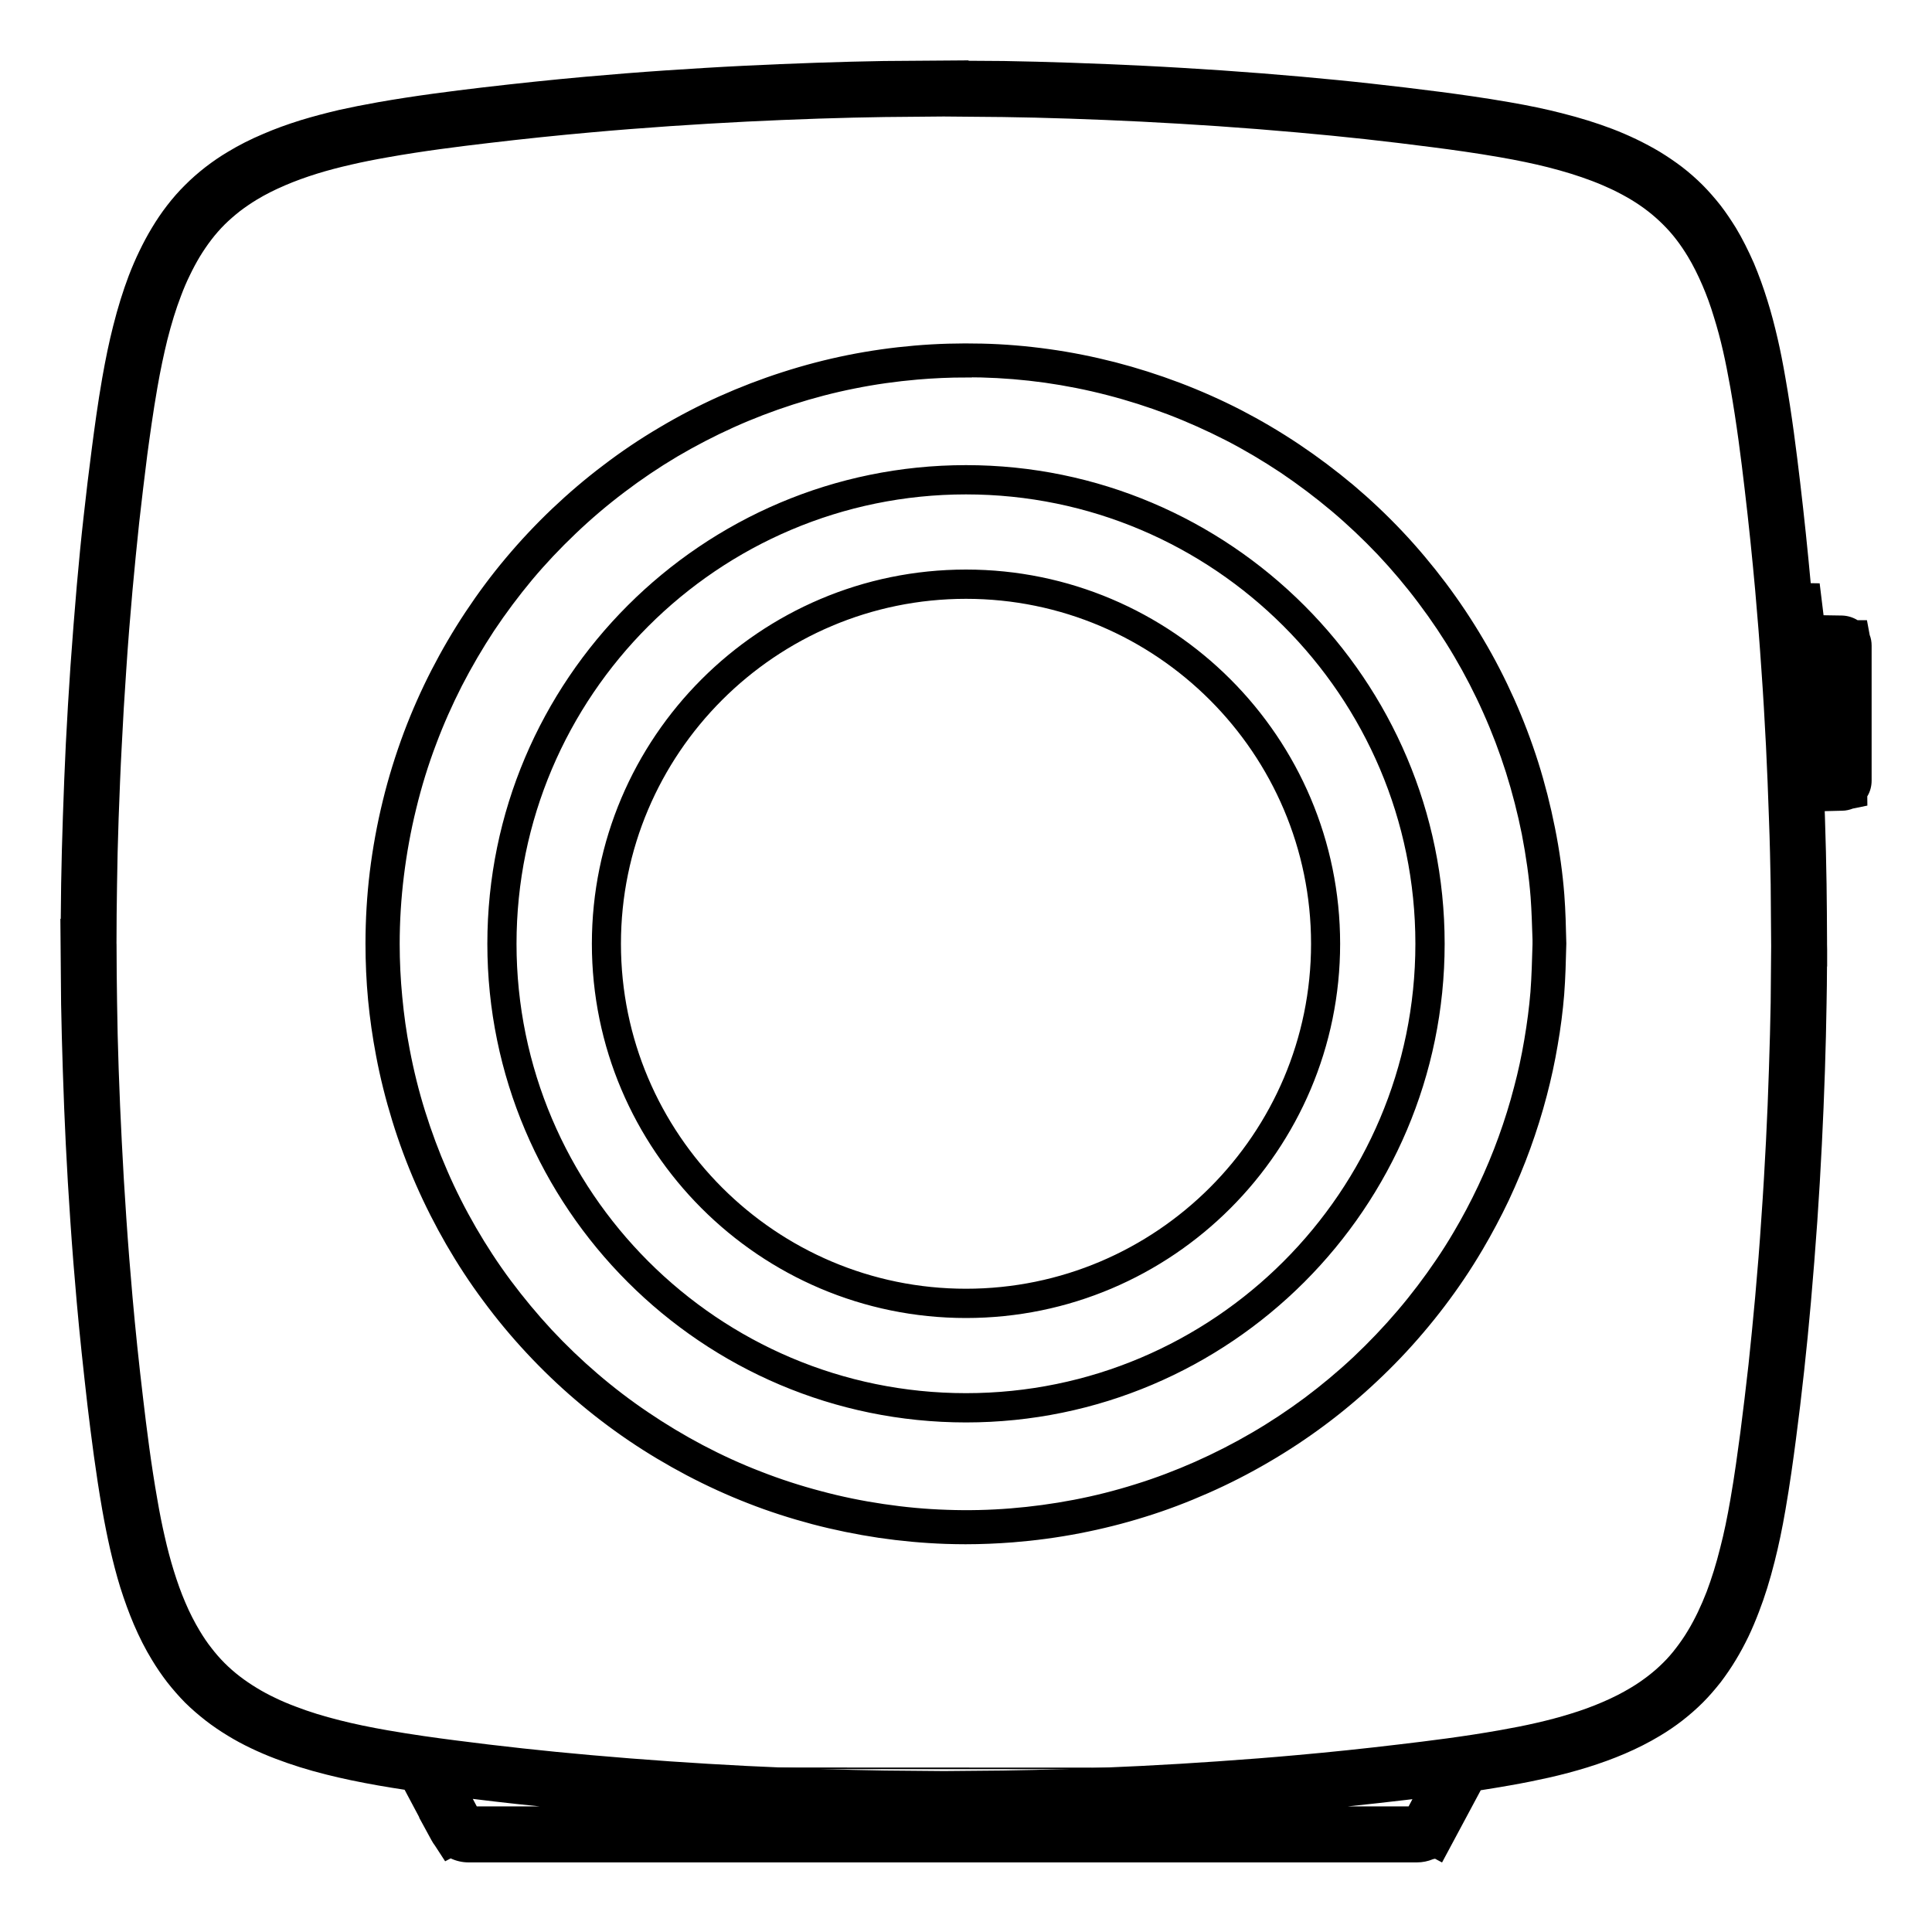
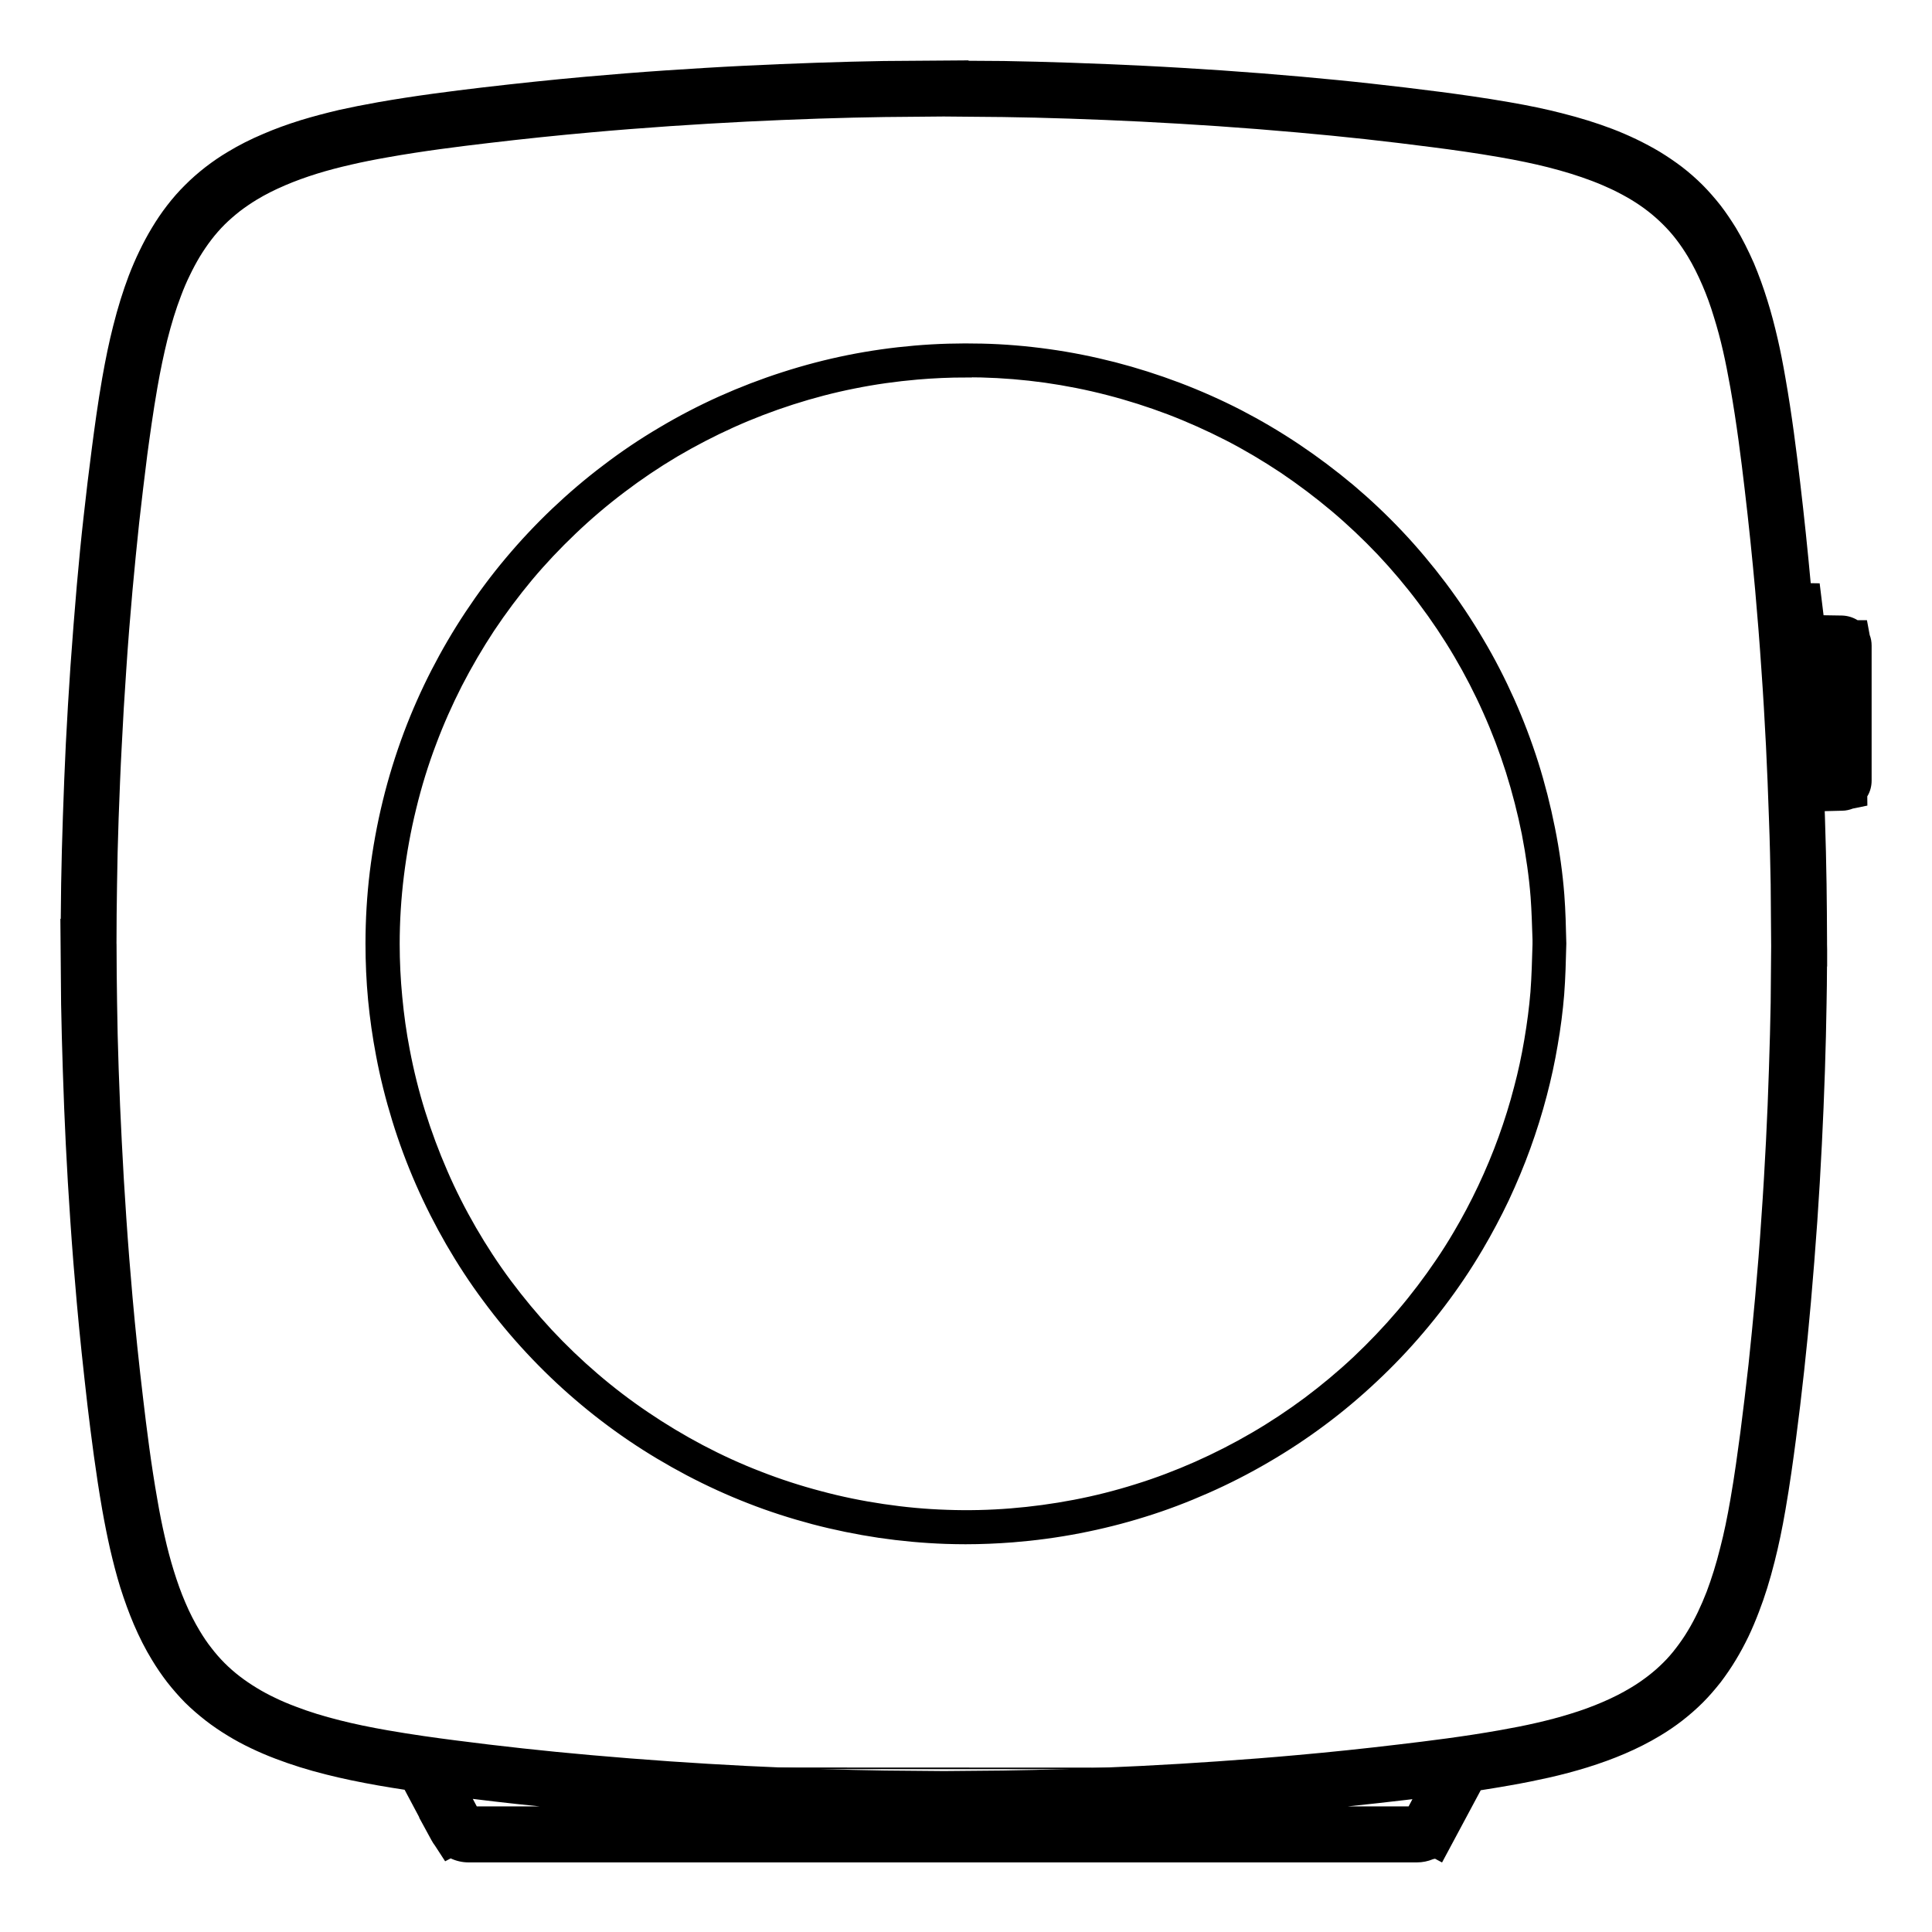
<svg xmlns="http://www.w3.org/2000/svg" width="40" height="40" viewBox="0 0 40 40" fill="none">
-   <path d="M19.992 31.671C19.858 31.671 19.723 31.669 19.589 31.665C19.138 31.649 18.682 31.607 18.233 31.541C17.784 31.474 17.333 31.381 16.895 31.266C16.455 31.15 16.019 31.008 15.6 30.844C15.183 30.682 14.765 30.492 14.361 30.279C13.96 30.068 13.565 29.831 13.19 29.577C12.812 29.32 12.448 29.043 12.107 28.751C11.766 28.457 11.435 28.141 11.125 27.807C10.815 27.474 10.521 27.12 10.251 26.757C9.98 26.391 9.729 26.008 9.503 25.619C9.278 25.231 9.071 24.822 8.889 24.404C8.706 23.987 8.547 23.557 8.413 23.123C8.278 22.69 8.168 22.246 8.083 21.802C8.012 21.433 7.959 21.054 7.923 20.677C7.887 20.298 7.87 19.915 7.87 19.541C7.87 19.059 7.899 18.569 7.959 18.089C8.018 17.607 8.105 17.124 8.221 16.652C8.337 16.177 8.482 15.709 8.651 15.261C8.81 14.84 8.995 14.421 9.202 14.017C9.41 13.613 9.641 13.216 9.892 12.837C10.145 12.457 10.419 12.09 10.707 11.746C10.996 11.401 11.31 11.068 11.641 10.753C11.97 10.439 12.322 10.142 12.682 9.868C13.045 9.593 13.425 9.338 13.812 9.108C14.198 8.879 14.604 8.668 15.021 8.48C15.435 8.294 15.865 8.128 16.296 7.99C16.729 7.85 17.172 7.734 17.613 7.645C18.055 7.556 18.508 7.492 18.962 7.454C19.412 7.415 19.871 7.401 20.327 7.414C20.78 7.426 21.238 7.463 21.685 7.526C22.131 7.588 22.581 7.677 23.021 7.792C23.46 7.905 23.898 8.044 24.323 8.205C24.748 8.367 25.167 8.553 25.566 8.76C25.963 8.964 26.358 9.198 26.738 9.452C27.117 9.705 27.484 9.983 27.83 10.274C28.178 10.568 28.511 10.883 28.82 11.21C29.13 11.537 29.425 11.888 29.698 12.251C29.972 12.615 30.226 12.998 30.456 13.388C30.686 13.777 30.896 14.184 31.081 14.598C31.264 15.007 31.427 15.435 31.564 15.872C31.698 16.297 31.812 16.742 31.902 17.195C31.996 17.661 32.059 18.115 32.091 18.544C32.117 18.875 32.125 19.212 32.133 19.539V19.541C32.125 19.879 32.115 20.227 32.089 20.57C32.063 20.899 32.02 21.234 31.957 21.596C31.897 21.939 31.824 22.278 31.74 22.603C31.646 22.964 31.533 23.327 31.404 23.682C31.276 24.031 31.13 24.384 30.969 24.725C30.808 25.067 30.63 25.402 30.44 25.723C30.322 25.923 30.195 26.123 30.065 26.316C29.814 26.688 29.537 27.053 29.242 27.401C28.948 27.746 28.63 28.079 28.299 28.39C27.967 28.702 27.616 28.996 27.256 29.265C26.897 29.533 26.514 29.786 26.12 30.016C25.728 30.244 25.318 30.453 24.904 30.637C24.489 30.82 24.061 30.982 23.628 31.117C23.199 31.251 22.754 31.363 22.307 31.449C21.86 31.536 21.405 31.597 20.953 31.633C20.634 31.658 20.312 31.671 19.993 31.671H19.992ZM20.005 7.514C19.658 7.514 19.311 7.528 18.968 7.558C18.519 7.596 18.069 7.66 17.631 7.748C17.193 7.835 16.753 7.95 16.324 8.088C15.896 8.225 15.471 8.389 15.059 8.573C14.646 8.76 14.243 8.968 13.861 9.196C13.477 9.423 13.101 9.677 12.742 9.95C12.384 10.221 12.036 10.516 11.709 10.827C11.382 11.138 11.07 11.469 10.783 11.811C10.497 12.151 10.226 12.516 9.976 12.893C9.728 13.268 9.497 13.662 9.293 14.063C9.087 14.463 8.903 14.88 8.745 15.297C8.577 15.741 8.434 16.205 8.319 16.676C8.205 17.143 8.117 17.621 8.06 18.1C8.002 18.576 7.972 19.061 7.972 19.54C7.972 19.911 7.99 20.29 8.026 20.666C8.062 21.041 8.115 21.417 8.184 21.782C8.268 22.222 8.378 22.662 8.511 23.091C8.644 23.521 8.803 23.948 8.983 24.361C9.164 24.776 9.37 25.181 9.592 25.566C9.815 25.951 10.065 26.331 10.334 26.695C10.601 27.055 10.892 27.404 11.199 27.736C11.507 28.065 11.834 28.38 12.174 28.672C12.51 28.96 12.872 29.237 13.247 29.491C13.619 29.743 14.01 29.977 14.409 30.187C14.811 30.399 15.223 30.586 15.638 30.748C16.052 30.911 16.485 31.05 16.922 31.166C17.357 31.28 17.802 31.372 18.249 31.439C18.694 31.505 19.148 31.546 19.593 31.561C20.04 31.577 20.493 31.565 20.943 31.53C21.391 31.494 21.843 31.433 22.286 31.348C22.728 31.263 23.17 31.151 23.595 31.018C24.022 30.884 24.448 30.724 24.858 30.542C25.27 30.36 25.676 30.153 26.064 29.927C26.455 29.698 26.834 29.448 27.191 29.182C27.547 28.916 27.895 28.625 28.225 28.315C28.553 28.007 28.867 27.677 29.16 27.335C29.452 26.991 29.727 26.629 29.976 26.26C30.105 26.068 30.23 25.87 30.347 25.672C30.536 25.354 30.711 25.022 30.872 24.683C31.032 24.344 31.177 23.995 31.303 23.647C31.43 23.295 31.544 22.936 31.637 22.578C31.72 22.255 31.794 21.92 31.852 21.579C31.915 21.221 31.957 20.89 31.982 20.565C32.009 20.226 32.018 19.879 32.026 19.544C32.018 19.22 32.01 18.884 31.985 18.556C31.953 18.131 31.891 17.681 31.797 17.22C31.708 16.772 31.594 16.33 31.461 15.908C31.324 15.475 31.163 15.051 30.983 14.646C30.799 14.235 30.59 13.832 30.363 13.446C30.136 13.059 29.882 12.681 29.612 12.319C29.342 11.959 29.049 11.611 28.742 11.286C28.436 10.961 28.105 10.649 27.761 10.358C27.418 10.068 27.053 9.794 26.679 9.543C26.301 9.29 25.91 9.06 25.517 8.857C25.12 8.652 24.705 8.467 24.284 8.306C23.863 8.147 23.429 8.008 22.993 7.895C22.557 7.782 22.111 7.695 21.669 7.632C21.226 7.57 20.773 7.532 20.323 7.522C20.218 7.519 20.112 7.518 20.007 7.518L20.005 7.514Z" fill="black" />
  <path d="M19.992 31.822C19.855 31.822 19.721 31.819 19.585 31.815C19.125 31.799 18.662 31.756 18.212 31.69C17.758 31.622 17.302 31.529 16.857 31.412C16.403 31.291 15.961 31.149 15.544 30.985C15.126 30.823 14.703 30.63 14.288 30.412C13.881 30.197 13.481 29.959 13.102 29.702C12.719 29.442 12.35 29.16 12.006 28.864C11.669 28.576 11.334 28.256 11.012 27.91C10.691 27.566 10.395 27.208 10.128 26.846C9.852 26.477 9.599 26.088 9.37 25.693C9.144 25.301 8.934 24.888 8.748 24.463C8.563 24.041 8.401 23.605 8.266 23.166C8.129 22.722 8.016 22.271 7.933 21.828C7.861 21.451 7.806 21.066 7.77 20.689C7.734 20.306 7.717 19.919 7.717 19.539C7.717 19.048 7.746 18.553 7.805 18.068C7.865 17.581 7.954 17.092 8.071 16.615C8.187 16.139 8.334 15.666 8.506 15.207C8.669 14.775 8.857 14.351 9.065 13.946C9.273 13.541 9.508 13.138 9.763 12.754C10.02 12.366 10.298 11.993 10.588 11.649C10.878 11.303 11.195 10.965 11.532 10.644C11.867 10.326 12.22 10.024 12.586 9.749C12.948 9.472 13.333 9.213 13.731 8.979C14.122 8.746 14.533 8.532 14.954 8.343C15.373 8.155 15.808 7.988 16.245 7.848C16.688 7.705 17.137 7.588 17.58 7.499C18.027 7.409 18.487 7.344 18.944 7.305C19.404 7.265 19.866 7.253 20.327 7.264C20.78 7.274 21.243 7.313 21.701 7.377C22.149 7.439 22.603 7.53 23.053 7.645C23.497 7.76 23.94 7.901 24.37 8.064C24.802 8.228 25.227 8.417 25.631 8.625C26.032 8.833 26.431 9.068 26.818 9.327C27.197 9.581 27.569 9.861 27.924 10.158C28.27 10.45 28.608 10.769 28.926 11.106C29.234 11.432 29.532 11.787 29.814 12.161C30.093 12.533 30.351 12.92 30.581 13.312C30.814 13.703 31.026 14.117 31.214 14.537C31.4 14.954 31.565 15.388 31.704 15.826C31.841 16.261 31.956 16.712 32.046 17.165C32.141 17.637 32.204 18.097 32.238 18.534C32.263 18.865 32.271 19.196 32.279 19.535C32.27 19.896 32.261 20.241 32.235 20.582C32.207 20.922 32.164 21.261 32.101 21.621C32.044 21.959 31.97 22.302 31.881 22.641C31.786 23.006 31.671 23.373 31.541 23.732C31.415 24.081 31.266 24.436 31.102 24.788C30.94 25.128 30.76 25.467 30.565 25.798C30.444 26.002 30.318 26.204 30.186 26.399C29.933 26.774 29.653 27.144 29.351 27.498C29.055 27.847 28.733 28.184 28.396 28.499C28.06 28.815 27.705 29.113 27.341 29.384C26.975 29.657 26.588 29.913 26.189 30.145C25.794 30.376 25.38 30.588 24.958 30.774C24.535 30.961 24.102 31.126 23.668 31.26C23.235 31.396 22.785 31.509 22.331 31.597C21.876 31.685 21.415 31.747 20.96 31.783C20.638 31.808 20.312 31.822 19.989 31.822H19.992ZM20.007 7.665C19.662 7.665 19.319 7.68 18.983 7.709C18.536 7.748 18.091 7.81 17.663 7.897C17.233 7.982 16.798 8.096 16.372 8.233C15.946 8.37 15.526 8.531 15.123 8.713C14.724 8.893 14.325 9.1 13.94 9.327C13.555 9.556 13.183 9.807 12.835 10.072C12.476 10.343 12.134 10.634 11.815 10.939C11.489 11.249 11.182 11.574 10.9 11.911C10.621 12.246 10.352 12.605 10.102 12.98C9.862 13.345 9.634 13.734 9.428 14.134C9.228 14.527 9.045 14.937 8.89 15.352C8.725 15.785 8.583 16.244 8.47 16.713C8.358 17.167 8.272 17.641 8.213 18.12C8.155 18.588 8.125 19.067 8.125 19.541C8.125 19.91 8.143 20.283 8.179 20.653C8.214 21.028 8.266 21.399 8.335 21.754C8.419 22.198 8.528 22.634 8.657 23.047C8.791 23.477 8.948 23.898 9.124 24.301C9.298 24.704 9.501 25.104 9.725 25.491C9.946 25.872 10.19 26.247 10.456 26.604C10.721 26.959 11.008 27.305 11.312 27.633C11.617 27.96 11.941 28.27 12.275 28.556C12.613 28.846 12.97 29.118 13.335 29.364C13.702 29.613 14.087 29.844 14.482 30.053C14.877 30.261 15.285 30.448 15.696 30.606C16.104 30.766 16.532 30.905 16.963 31.018C17.39 31.133 17.831 31.223 18.273 31.288C18.716 31.354 19.161 31.395 19.601 31.409C20.041 31.425 20.491 31.415 20.935 31.379C21.372 31.344 21.819 31.284 22.262 31.199C22.696 31.116 23.131 31.006 23.553 30.873C23.976 30.742 24.396 30.582 24.801 30.403C25.211 30.221 25.612 30.016 25.992 29.794C26.382 29.567 26.754 29.319 27.104 29.059C27.456 28.795 27.801 28.508 28.127 28.202C28.451 27.896 28.761 27.571 29.049 27.233C29.338 26.894 29.609 26.536 29.856 26.171C29.984 25.983 30.108 25.787 30.223 25.591C30.408 25.279 30.582 24.95 30.741 24.614C30.9 24.276 31.044 23.932 31.167 23.591C31.292 23.246 31.403 22.891 31.494 22.537C31.577 22.226 31.649 21.895 31.707 21.55C31.767 21.198 31.809 20.87 31.836 20.548C31.861 20.219 31.869 19.879 31.879 19.551V19.454C31.869 19.16 31.861 18.858 31.839 18.561C31.807 18.147 31.744 17.703 31.655 17.242C31.569 16.812 31.457 16.376 31.322 15.946C31.187 15.521 31.028 15.102 30.848 14.7C30.669 14.297 30.464 13.899 30.237 13.514C30.009 13.127 29.759 12.754 29.493 12.401C29.226 12.044 28.936 11.701 28.636 11.382C28.33 11.06 28.004 10.751 27.666 10.466C27.327 10.181 26.967 9.91 26.598 9.661C26.22 9.41 25.834 9.181 25.449 8.983C25.06 8.784 24.652 8.6 24.231 8.439C23.816 8.282 23.388 8.145 22.956 8.034C22.529 7.923 22.087 7.836 21.649 7.774C21.211 7.713 20.763 7.676 20.319 7.665C20.217 7.663 20.112 7.661 20.008 7.661L20.007 7.665Z" fill="black" stroke="black" stroke-width="0.3" />
-   <path d="M8.741 36.628L8.817 36.588C8.535 36.548 8.226 36.502 7.918 36.447C7.528 36.378 7.188 36.307 6.88 36.229C6.517 36.137 6.194 36.038 5.893 35.922C5.731 35.859 5.574 35.793 5.428 35.724C5.273 35.651 5.126 35.571 4.986 35.487C4.841 35.399 4.703 35.305 4.574 35.207C4.44 35.103 4.315 34.994 4.2 34.878C4.086 34.764 3.976 34.638 3.872 34.505C3.772 34.376 3.678 34.236 3.591 34.092C3.468 33.889 3.353 33.663 3.251 33.422C3.155 33.199 3.07 32.964 2.989 32.702C2.916 32.464 2.85 32.215 2.788 31.944C2.735 31.709 2.683 31.452 2.633 31.161C2.501 30.416 2.407 29.668 2.332 29.035C2.245 28.286 2.173 27.592 2.112 26.914C2.064 26.383 2.02 25.825 1.981 25.255C1.944 24.711 1.912 24.175 1.887 23.659C1.863 23.182 1.842 22.675 1.824 22.157C1.808 21.67 1.797 21.218 1.79 20.774C1.783 20.363 1.782 19.951 1.779 19.54C1.782 19.129 1.783 18.717 1.79 18.306C1.797 17.866 1.808 17.401 1.824 16.923C1.842 16.405 1.863 15.898 1.887 15.421C1.914 14.894 1.945 14.358 1.981 13.825C2.02 13.264 2.064 12.706 2.112 12.166C2.156 11.682 2.202 11.207 2.251 10.754C2.302 10.286 2.359 9.807 2.421 9.334C2.472 8.942 2.542 8.427 2.633 7.918C2.701 7.532 2.771 7.193 2.85 6.88C2.941 6.515 3.041 6.192 3.157 5.893C3.219 5.731 3.286 5.574 3.356 5.428C3.431 5.272 3.51 5.123 3.593 4.986C3.681 4.84 3.775 4.702 3.873 4.574C3.977 4.44 4.087 4.313 4.202 4.2C4.315 4.087 4.441 3.977 4.575 3.872C4.706 3.772 4.844 3.678 4.988 3.591C5.194 3.468 5.418 3.353 5.658 3.251C5.878 3.157 6.115 3.07 6.378 2.989C6.616 2.916 6.864 2.85 7.136 2.788C7.37 2.735 7.619 2.686 7.919 2.633C8.664 2.501 9.412 2.408 10.045 2.334C10.794 2.246 11.488 2.174 12.166 2.113C12.697 2.065 13.255 2.021 13.825 1.983C14.355 1.947 14.89 1.915 15.421 1.888C15.912 1.864 16.417 1.843 16.923 1.826C17.422 1.81 17.874 1.798 18.306 1.791C18.717 1.785 19.129 1.783 19.54 1.781C19.951 1.783 20.363 1.785 20.774 1.791C21.214 1.798 21.679 1.81 22.157 1.826C22.659 1.842 23.165 1.863 23.659 1.888C24.188 1.915 24.725 1.947 25.255 1.983C25.816 2.021 26.374 2.065 26.914 2.113C27.397 2.155 27.871 2.203 28.326 2.253C28.794 2.303 29.271 2.36 29.746 2.423C30.137 2.473 30.651 2.544 31.162 2.633C31.552 2.702 31.892 2.772 32.2 2.851C32.565 2.943 32.888 3.044 33.187 3.158C33.353 3.222 33.506 3.287 33.652 3.357C33.805 3.431 33.954 3.51 34.093 3.594C34.236 3.681 34.374 3.775 34.505 3.875C34.639 3.978 34.765 4.089 34.878 4.203C34.993 4.317 35.103 4.442 35.205 4.577C35.304 4.704 35.398 4.844 35.486 4.989C35.608 5.192 35.724 5.417 35.826 5.659C35.922 5.884 36.008 6.119 36.088 6.38C36.161 6.618 36.228 6.865 36.289 7.137C36.342 7.373 36.394 7.629 36.444 7.919C36.576 8.668 36.671 9.414 36.745 10.047C36.833 10.795 36.905 11.489 36.966 12.167C36.979 12.307 36.991 12.449 37.003 12.593L37.145 12.595C37.189 12.595 37.226 12.633 37.226 12.677V13.255L38.127 13.271C38.178 13.271 38.221 13.315 38.221 13.368V16.163C38.221 16.215 38.178 16.259 38.127 16.26L37.23 16.276C37.238 16.49 37.246 16.707 37.254 16.926C37.27 17.425 37.282 17.877 37.289 18.309C37.295 18.701 37.297 19.095 37.3 19.487V19.543V19.599C37.297 19.991 37.295 20.384 37.289 20.776C37.282 21.207 37.272 21.659 37.254 22.159C37.237 22.667 37.216 23.172 37.192 23.662C37.165 24.188 37.133 24.724 37.097 25.257C37.059 25.818 37.015 26.377 36.967 26.917C36.925 27.399 36.877 27.874 36.828 28.329C36.777 28.798 36.718 29.275 36.657 29.747C36.607 30.14 36.536 30.654 36.446 31.163C36.379 31.548 36.308 31.887 36.229 32.202C36.137 32.566 36.038 32.889 35.922 33.188C35.861 33.348 35.794 33.503 35.723 33.654C35.649 33.808 35.57 33.956 35.486 34.094C35.4 34.239 35.305 34.377 35.205 34.506C35.102 34.64 34.993 34.765 34.878 34.88C34.764 34.994 34.638 35.104 34.505 35.208C34.376 35.308 34.237 35.402 34.093 35.489C33.888 35.612 33.662 35.727 33.422 35.829C33.199 35.925 32.964 36.01 32.702 36.091C32.464 36.164 32.215 36.23 31.944 36.292C31.71 36.345 31.453 36.397 31.161 36.447C30.844 36.503 30.53 36.552 30.226 36.595L30.288 36.628M30.185 36.6C29.777 36.657 29.387 36.705 29.035 36.746C28.309 36.831 27.595 36.906 26.914 36.967C26.382 37.015 25.84 37.057 25.255 37.097C24.737 37.133 24.2 37.165 23.659 37.192C23.157 37.217 22.651 37.237 22.157 37.254C21.645 37.272 21.193 37.282 20.774 37.289C20.363 37.295 19.951 37.297 19.54 37.299C19.129 37.297 18.718 37.295 18.308 37.289C17.889 37.282 17.437 37.272 16.925 37.254C16.43 37.238 15.925 37.217 15.422 37.192C14.881 37.164 14.344 37.132 13.827 37.097C13.27 37.059 12.711 37.015 12.167 36.967C11.681 36.923 11.206 36.877 10.755 36.827C10.285 36.776 9.807 36.718 9.335 36.657C9.186 36.637 9.019 36.616 8.841 36.591M1.884 19.54C1.887 19.951 1.888 20.362 1.895 20.773C1.902 21.215 1.914 21.666 1.929 22.153C1.947 22.671 1.968 23.176 1.992 23.654C2.017 24.168 2.049 24.704 2.086 25.247C2.125 25.816 2.17 26.374 2.217 26.903C2.278 27.581 2.35 28.274 2.437 29.021C2.512 29.654 2.605 30.4 2.737 31.142C2.787 31.432 2.839 31.686 2.892 31.92C2.953 32.188 3.018 32.434 3.092 32.67C3.171 32.928 3.255 33.159 3.349 33.38C3.451 33.616 3.564 33.837 3.683 34.037C3.768 34.178 3.86 34.313 3.957 34.439C4.057 34.57 4.165 34.692 4.276 34.802C4.387 34.914 4.51 35.02 4.641 35.121C4.767 35.219 4.901 35.31 5.042 35.395C5.178 35.478 5.323 35.555 5.474 35.628C5.618 35.697 5.772 35.762 5.932 35.824C6.228 35.938 6.547 36.036 6.906 36.127C7.213 36.204 7.55 36.274 7.937 36.342C8.448 36.432 8.96 36.502 9.349 36.552C9.819 36.613 10.295 36.67 10.766 36.722C11.215 36.772 11.69 36.818 12.175 36.862C12.718 36.91 13.275 36.954 13.832 36.992C14.349 37.028 14.885 37.06 15.425 37.087C15.928 37.112 16.431 37.132 16.926 37.149C17.437 37.166 17.889 37.177 18.306 37.184C18.717 37.19 19.128 37.192 19.539 37.194C19.95 37.192 20.36 37.19 20.771 37.184C21.19 37.177 21.641 37.166 22.151 37.149C22.645 37.133 23.15 37.112 23.652 37.087C24.192 37.06 24.729 37.028 25.245 36.992C25.83 36.952 26.372 36.908 26.902 36.862C27.583 36.801 28.295 36.726 29.02 36.641C29.646 36.568 30.387 36.475 31.141 36.342C31.431 36.292 31.685 36.24 31.919 36.187C32.187 36.125 32.433 36.06 32.669 35.987C32.926 35.907 33.158 35.824 33.379 35.729C33.614 35.629 33.834 35.516 34.037 35.395C34.178 35.31 34.313 35.217 34.438 35.121C34.569 35.022 34.691 34.914 34.803 34.802C34.913 34.691 35.02 34.568 35.122 34.438C35.219 34.312 35.31 34.178 35.395 34.037C35.478 33.901 35.555 33.756 35.628 33.605C35.699 33.458 35.764 33.304 35.824 33.147C35.937 32.851 36.036 32.532 36.127 32.171C36.205 31.859 36.276 31.522 36.342 31.141C36.431 30.633 36.502 30.12 36.552 29.729C36.613 29.257 36.671 28.781 36.722 28.311C36.772 27.858 36.818 27.383 36.862 26.902C36.91 26.362 36.954 25.805 36.992 25.244C37.028 24.712 37.06 24.176 37.087 23.651C37.111 23.162 37.132 22.657 37.149 22.15C37.165 21.651 37.177 21.201 37.184 20.77C37.19 20.378 37.192 19.985 37.194 19.593V19.537V19.482C37.192 19.089 37.19 18.697 37.184 18.305C37.177 17.874 37.166 17.422 37.149 16.925C37.132 16.406 37.111 15.901 37.087 15.424C37.06 14.898 37.028 14.363 36.992 13.831C36.954 13.26 36.909 12.703 36.862 12.174C36.801 11.496 36.729 10.803 36.641 10.056C36.567 9.426 36.474 8.681 36.342 7.935C36.292 7.647 36.24 7.391 36.187 7.157C36.125 6.888 36.06 6.643 35.987 6.408C35.907 6.151 35.824 5.918 35.729 5.698C35.628 5.461 35.515 5.239 35.395 5.041C35.31 4.898 35.217 4.763 35.122 4.638C35.02 4.508 34.914 4.385 34.803 4.275C34.692 4.164 34.57 4.057 34.438 3.956C34.312 3.859 34.176 3.766 34.037 3.682C33.901 3.599 33.755 3.522 33.605 3.45C33.461 3.381 33.311 3.318 33.147 3.255C32.852 3.142 32.533 3.044 32.172 2.952C31.865 2.875 31.529 2.804 31.142 2.736C30.633 2.647 30.12 2.577 29.73 2.526C29.257 2.465 28.779 2.408 28.313 2.356C27.859 2.307 27.385 2.259 26.903 2.217C26.363 2.169 25.806 2.125 25.247 2.086C24.719 2.05 24.183 2.019 23.654 1.992C23.16 1.967 22.655 1.947 22.153 1.929C21.677 1.913 21.211 1.902 20.773 1.895C20.362 1.888 19.951 1.887 19.54 1.884C19.129 1.887 18.718 1.888 18.308 1.895C17.877 1.902 17.426 1.912 16.927 1.929C16.421 1.947 15.915 1.967 15.426 1.992C14.897 2.019 14.361 2.05 13.833 2.086C13.264 2.125 12.706 2.17 12.177 2.217C11.499 2.278 10.806 2.35 10.059 2.437C9.427 2.512 8.68 2.605 7.938 2.736C7.639 2.79 7.393 2.839 7.16 2.892C6.892 2.953 6.646 3.018 6.41 3.091C6.151 3.173 5.918 3.256 5.7 3.349C5.465 3.449 5.244 3.562 5.042 3.683C4.902 3.768 4.767 3.86 4.641 3.957C4.509 4.058 4.387 4.166 4.276 4.276C4.166 4.387 4.058 4.51 3.957 4.64C3.861 4.765 3.768 4.9 3.683 5.042C3.602 5.176 3.524 5.321 3.451 5.474C3.381 5.618 3.316 5.772 3.255 5.932C3.142 6.228 3.042 6.546 2.952 6.906C2.873 7.217 2.803 7.555 2.737 7.937C2.647 8.444 2.577 8.958 2.526 9.349C2.465 9.822 2.408 10.298 2.356 10.766C2.307 11.218 2.261 11.693 2.217 12.175C2.169 12.715 2.125 13.272 2.086 13.833C2.05 14.365 2.019 14.901 1.992 15.426C1.968 15.903 1.947 16.409 1.929 16.927C1.914 17.403 1.902 17.867 1.895 18.307C1.888 18.718 1.887 19.129 1.884 19.54ZM30.288 36.628L29.637 37.849C29.577 37.962 29.459 38.032 29.331 38.032V37.927C29.42 37.927 29.503 37.878 29.544 37.799L30.185 36.6M8.841 36.591L9.486 37.799C9.528 37.878 9.609 37.927 9.698 37.927H10.935V38.032H9.698C9.571 38.032 9.454 37.962 9.393 37.849L8.741 36.628M29.331 38.031H10.935V37.926H29.331V38.031ZM37.22 16.001C37.222 16.056 37.225 16.112 37.226 16.168L38.116 16.152V13.373L37.226 13.357V13.527H37.121V12.698L37.012 12.695C37.043 13.062 37.071 13.441 37.097 13.824C37.105 13.944 37.113 14.065 37.121 14.184V13.527H37.226V15.999H37.22V16.001Z" fill="black" />
+   <path d="M8.741 36.628L8.817 36.588C8.535 36.548 8.226 36.502 7.918 36.447C7.528 36.378 7.188 36.307 6.88 36.229C6.517 36.137 6.194 36.038 5.893 35.922C5.731 35.859 5.574 35.793 5.428 35.724C5.273 35.651 5.126 35.571 4.986 35.487C4.841 35.399 4.703 35.305 4.574 35.207C4.44 35.103 4.315 34.994 4.2 34.878C4.086 34.764 3.976 34.638 3.872 34.505C3.772 34.376 3.678 34.236 3.591 34.092C3.468 33.889 3.353 33.663 3.251 33.422C3.155 33.199 3.07 32.964 2.989 32.702C2.916 32.464 2.85 32.215 2.788 31.944C2.735 31.709 2.683 31.452 2.633 31.161C2.501 30.416 2.407 29.668 2.332 29.035C2.245 28.286 2.173 27.592 2.112 26.914C2.064 26.383 2.02 25.825 1.981 25.255C1.944 24.711 1.912 24.175 1.887 23.659C1.863 23.182 1.842 22.675 1.824 22.157C1.808 21.67 1.797 21.218 1.79 20.774C1.783 20.363 1.782 19.951 1.779 19.54C1.782 19.129 1.783 18.717 1.79 18.306C1.797 17.866 1.808 17.401 1.824 16.923C1.842 16.405 1.863 15.898 1.887 15.421C1.914 14.894 1.945 14.358 1.981 13.825C2.02 13.264 2.064 12.706 2.112 12.166C2.156 11.682 2.202 11.207 2.251 10.754C2.302 10.286 2.359 9.807 2.421 9.334C2.472 8.942 2.542 8.427 2.633 7.918C2.701 7.532 2.771 7.193 2.85 6.88C2.941 6.515 3.041 6.192 3.157 5.893C3.219 5.731 3.286 5.574 3.356 5.428C3.431 5.272 3.51 5.123 3.593 4.986C3.681 4.84 3.775 4.702 3.873 4.574C3.977 4.44 4.087 4.313 4.202 4.2C4.315 4.087 4.441 3.977 4.575 3.872C4.706 3.772 4.844 3.678 4.988 3.591C5.194 3.468 5.418 3.353 5.658 3.251C5.878 3.157 6.115 3.07 6.378 2.989C6.616 2.916 6.864 2.85 7.136 2.788C7.37 2.735 7.619 2.686 7.919 2.633C8.664 2.501 9.412 2.408 10.045 2.334C10.794 2.246 11.488 2.174 12.166 2.113C12.697 2.065 13.255 2.021 13.825 1.983C14.355 1.947 14.89 1.915 15.421 1.888C15.912 1.864 16.417 1.843 16.923 1.826C17.422 1.81 17.874 1.798 18.306 1.791C18.717 1.785 19.129 1.783 19.54 1.781C19.951 1.783 20.363 1.785 20.774 1.791C21.214 1.798 21.679 1.81 22.157 1.826C22.659 1.842 23.165 1.863 23.659 1.888C24.188 1.915 24.725 1.947 25.255 1.983C25.816 2.021 26.374 2.065 26.914 2.113C27.397 2.155 27.871 2.203 28.326 2.253C28.794 2.303 29.271 2.36 29.746 2.423C30.137 2.473 30.651 2.544 31.162 2.633C31.552 2.702 31.892 2.772 32.2 2.851C32.565 2.943 32.888 3.044 33.187 3.158C33.353 3.222 33.506 3.287 33.652 3.357C33.805 3.431 33.954 3.51 34.093 3.594C34.236 3.681 34.374 3.775 34.505 3.875C34.639 3.978 34.765 4.089 34.878 4.203C34.993 4.317 35.103 4.442 35.205 4.577C35.304 4.704 35.398 4.844 35.486 4.989C35.608 5.192 35.724 5.417 35.826 5.659C35.922 5.884 36.008 6.119 36.088 6.38C36.161 6.618 36.228 6.865 36.289 7.137C36.342 7.373 36.394 7.629 36.444 7.919C36.576 8.668 36.671 9.414 36.745 10.047C36.833 10.795 36.905 11.489 36.966 12.167C36.979 12.307 36.991 12.449 37.003 12.593L37.145 12.595C37.189 12.595 37.226 12.633 37.226 12.677V13.255L38.127 13.271C38.178 13.271 38.221 13.315 38.221 13.368V16.163C38.221 16.215 38.178 16.259 38.127 16.26L37.23 16.276C37.238 16.49 37.246 16.707 37.254 16.926C37.27 17.425 37.282 17.877 37.289 18.309C37.295 18.701 37.297 19.095 37.3 19.487V19.543V19.599C37.297 19.991 37.295 20.384 37.289 20.776C37.282 21.207 37.272 21.659 37.254 22.159C37.237 22.667 37.216 23.172 37.192 23.662C37.165 24.188 37.133 24.724 37.097 25.257C37.059 25.818 37.015 26.377 36.967 26.917C36.925 27.399 36.877 27.874 36.828 28.329C36.777 28.798 36.718 29.275 36.657 29.747C36.607 30.14 36.536 30.654 36.446 31.163C36.379 31.548 36.308 31.887 36.229 32.202C36.137 32.566 36.038 32.889 35.922 33.188C35.861 33.348 35.794 33.503 35.723 33.654C35.649 33.808 35.57 33.956 35.486 34.094C35.4 34.239 35.305 34.377 35.205 34.506C35.102 34.64 34.993 34.765 34.878 34.88C34.764 34.994 34.638 35.104 34.505 35.208C34.376 35.308 34.237 35.402 34.093 35.489C33.888 35.612 33.662 35.727 33.422 35.829C33.199 35.925 32.964 36.01 32.702 36.091C32.464 36.164 32.215 36.23 31.944 36.292C31.71 36.345 31.453 36.397 31.161 36.447C30.844 36.503 30.53 36.552 30.226 36.595L30.288 36.628M30.185 36.6C29.777 36.657 29.387 36.705 29.035 36.746C28.309 36.831 27.595 36.906 26.914 36.967C26.382 37.015 25.84 37.057 25.255 37.097C24.737 37.133 24.2 37.165 23.659 37.192C23.157 37.217 22.651 37.237 22.157 37.254C21.645 37.272 21.193 37.282 20.774 37.289C20.363 37.295 19.951 37.297 19.54 37.299C19.129 37.297 18.718 37.295 18.308 37.289C17.889 37.282 17.437 37.272 16.925 37.254C16.43 37.238 15.925 37.217 15.422 37.192C14.881 37.164 14.344 37.132 13.827 37.097C13.27 37.059 12.711 37.015 12.167 36.967C11.681 36.923 11.206 36.877 10.755 36.827C10.285 36.776 9.807 36.718 9.335 36.657C9.186 36.637 9.019 36.616 8.841 36.591M1.884 19.54C1.887 19.951 1.888 20.362 1.895 20.773C1.902 21.215 1.914 21.666 1.929 22.153C1.947 22.671 1.968 23.176 1.992 23.654C2.017 24.168 2.049 24.704 2.086 25.247C2.125 25.816 2.17 26.374 2.217 26.903C2.278 27.581 2.35 28.274 2.437 29.021C2.512 29.654 2.605 30.4 2.737 31.142C2.787 31.432 2.839 31.686 2.892 31.92C2.953 32.188 3.018 32.434 3.092 32.67C3.171 32.928 3.255 33.159 3.349 33.38C3.451 33.616 3.564 33.837 3.683 34.037C3.768 34.178 3.86 34.313 3.957 34.439C4.057 34.57 4.165 34.692 4.276 34.802C4.387 34.914 4.51 35.02 4.641 35.121C4.767 35.219 4.901 35.31 5.042 35.395C5.178 35.478 5.323 35.555 5.474 35.628C5.618 35.697 5.772 35.762 5.932 35.824C6.228 35.938 6.547 36.036 6.906 36.127C7.213 36.204 7.55 36.274 7.937 36.342C8.448 36.432 8.96 36.502 9.349 36.552C9.819 36.613 10.295 36.67 10.766 36.722C11.215 36.772 11.69 36.818 12.175 36.862C14.349 37.028 14.885 37.06 15.425 37.087C15.928 37.112 16.431 37.132 16.926 37.149C17.437 37.166 17.889 37.177 18.306 37.184C18.717 37.19 19.128 37.192 19.539 37.194C19.95 37.192 20.36 37.19 20.771 37.184C21.19 37.177 21.641 37.166 22.151 37.149C22.645 37.133 23.15 37.112 23.652 37.087C24.192 37.06 24.729 37.028 25.245 36.992C25.83 36.952 26.372 36.908 26.902 36.862C27.583 36.801 28.295 36.726 29.02 36.641C29.646 36.568 30.387 36.475 31.141 36.342C31.431 36.292 31.685 36.24 31.919 36.187C32.187 36.125 32.433 36.06 32.669 35.987C32.926 35.907 33.158 35.824 33.379 35.729C33.614 35.629 33.834 35.516 34.037 35.395C34.178 35.31 34.313 35.217 34.438 35.121C34.569 35.022 34.691 34.914 34.803 34.802C34.913 34.691 35.02 34.568 35.122 34.438C35.219 34.312 35.31 34.178 35.395 34.037C35.478 33.901 35.555 33.756 35.628 33.605C35.699 33.458 35.764 33.304 35.824 33.147C35.937 32.851 36.036 32.532 36.127 32.171C36.205 31.859 36.276 31.522 36.342 31.141C36.431 30.633 36.502 30.12 36.552 29.729C36.613 29.257 36.671 28.781 36.722 28.311C36.772 27.858 36.818 27.383 36.862 26.902C36.91 26.362 36.954 25.805 36.992 25.244C37.028 24.712 37.06 24.176 37.087 23.651C37.111 23.162 37.132 22.657 37.149 22.15C37.165 21.651 37.177 21.201 37.184 20.77C37.19 20.378 37.192 19.985 37.194 19.593V19.537V19.482C37.192 19.089 37.19 18.697 37.184 18.305C37.177 17.874 37.166 17.422 37.149 16.925C37.132 16.406 37.111 15.901 37.087 15.424C37.06 14.898 37.028 14.363 36.992 13.831C36.954 13.26 36.909 12.703 36.862 12.174C36.801 11.496 36.729 10.803 36.641 10.056C36.567 9.426 36.474 8.681 36.342 7.935C36.292 7.647 36.24 7.391 36.187 7.157C36.125 6.888 36.06 6.643 35.987 6.408C35.907 6.151 35.824 5.918 35.729 5.698C35.628 5.461 35.515 5.239 35.395 5.041C35.31 4.898 35.217 4.763 35.122 4.638C35.02 4.508 34.914 4.385 34.803 4.275C34.692 4.164 34.57 4.057 34.438 3.956C34.312 3.859 34.176 3.766 34.037 3.682C33.901 3.599 33.755 3.522 33.605 3.45C33.461 3.381 33.311 3.318 33.147 3.255C32.852 3.142 32.533 3.044 32.172 2.952C31.865 2.875 31.529 2.804 31.142 2.736C30.633 2.647 30.12 2.577 29.73 2.526C29.257 2.465 28.779 2.408 28.313 2.356C27.859 2.307 27.385 2.259 26.903 2.217C26.363 2.169 25.806 2.125 25.247 2.086C24.719 2.05 24.183 2.019 23.654 1.992C23.16 1.967 22.655 1.947 22.153 1.929C21.677 1.913 21.211 1.902 20.773 1.895C20.362 1.888 19.951 1.887 19.54 1.884C19.129 1.887 18.718 1.888 18.308 1.895C17.877 1.902 17.426 1.912 16.927 1.929C16.421 1.947 15.915 1.967 15.426 1.992C14.897 2.019 14.361 2.05 13.833 2.086C13.264 2.125 12.706 2.17 12.177 2.217C11.499 2.278 10.806 2.35 10.059 2.437C9.427 2.512 8.68 2.605 7.938 2.736C7.639 2.79 7.393 2.839 7.16 2.892C6.892 2.953 6.646 3.018 6.41 3.091C6.151 3.173 5.918 3.256 5.7 3.349C5.465 3.449 5.244 3.562 5.042 3.683C4.902 3.768 4.767 3.86 4.641 3.957C4.509 4.058 4.387 4.166 4.276 4.276C4.166 4.387 4.058 4.51 3.957 4.64C3.861 4.765 3.768 4.9 3.683 5.042C3.602 5.176 3.524 5.321 3.451 5.474C3.381 5.618 3.316 5.772 3.255 5.932C3.142 6.228 3.042 6.546 2.952 6.906C2.873 7.217 2.803 7.555 2.737 7.937C2.647 8.444 2.577 8.958 2.526 9.349C2.465 9.822 2.408 10.298 2.356 10.766C2.307 11.218 2.261 11.693 2.217 12.175C2.169 12.715 2.125 13.272 2.086 13.833C2.05 14.365 2.019 14.901 1.992 15.426C1.968 15.903 1.947 16.409 1.929 16.927C1.914 17.403 1.902 17.867 1.895 18.307C1.888 18.718 1.887 19.129 1.884 19.54ZM30.288 36.628L29.637 37.849C29.577 37.962 29.459 38.032 29.331 38.032V37.927C29.42 37.927 29.503 37.878 29.544 37.799L30.185 36.6M8.841 36.591L9.486 37.799C9.528 37.878 9.609 37.927 9.698 37.927H10.935V38.032H9.698C9.571 38.032 9.454 37.962 9.393 37.849L8.741 36.628M29.331 38.031H10.935V37.926H29.331V38.031ZM37.22 16.001C37.222 16.056 37.225 16.112 37.226 16.168L38.116 16.152V13.373L37.226 13.357V13.527H37.121V12.698L37.012 12.695C37.043 13.062 37.071 13.441 37.097 13.824C37.105 13.944 37.113 14.065 37.121 14.184V13.527H37.226V15.999H37.22V16.001Z" fill="black" />
  <path d="M29.855 38.56L29.711 38.483L29.67 38.492C29.564 38.536 29.451 38.559 29.334 38.559H9.701C9.571 38.559 9.444 38.529 9.331 38.476L9.216 38.536L9.007 38.214C8.98 38.178 8.955 38.141 8.934 38.101L8.677 37.629L8.681 37.627L8.377 37.055C8.197 37.028 8.014 36.998 7.83 36.966C7.427 36.895 7.075 36.821 6.755 36.74C6.37 36.644 6.029 36.536 5.711 36.415C5.531 36.347 5.361 36.274 5.204 36.199C5.035 36.119 4.87 36.03 4.718 35.937C4.558 35.84 4.4 35.733 4.256 35.621C4.106 35.504 3.964 35.381 3.833 35.252C3.703 35.12 3.578 34.977 3.461 34.828C3.348 34.681 3.242 34.526 3.145 34.365C3.009 34.143 2.883 33.894 2.77 33.63C2.669 33.392 2.577 33.14 2.489 32.862C2.411 32.609 2.344 32.349 2.278 32.065C2.222 31.817 2.169 31.554 2.116 31.255C1.984 30.5 1.888 29.742 1.811 29.098C1.725 28.343 1.649 27.645 1.589 26.962C1.541 26.429 1.496 25.866 1.457 25.291C1.419 24.747 1.388 24.206 1.362 23.688C1.338 23.207 1.318 22.698 1.301 22.175C1.285 21.686 1.273 21.231 1.265 20.785L1.25 19.023H1.258L1.266 18.299C1.274 17.855 1.285 17.386 1.302 16.907C1.319 16.386 1.34 15.877 1.363 15.397C1.39 14.868 1.422 14.327 1.459 13.791C1.499 13.227 1.543 12.665 1.59 12.121C1.633 11.634 1.679 11.155 1.731 10.698C1.783 10.226 1.84 9.746 1.903 9.269C1.955 8.87 2.025 8.347 2.116 7.829C2.186 7.43 2.259 7.078 2.342 6.753C2.439 6.366 2.546 6.025 2.666 5.707C2.734 5.531 2.807 5.36 2.884 5.202C2.965 5.033 3.053 4.868 3.146 4.715C3.243 4.553 3.348 4.398 3.458 4.256C3.574 4.105 3.7 3.961 3.831 3.832C3.96 3.702 4.103 3.577 4.256 3.458C4.4 3.347 4.555 3.24 4.716 3.145C4.944 3.006 5.192 2.881 5.456 2.77C5.69 2.669 5.942 2.577 6.224 2.489C6.477 2.412 6.737 2.343 7.022 2.276C7.264 2.222 7.52 2.171 7.829 2.116C8.585 1.983 9.345 1.887 9.987 1.811C10.742 1.723 11.44 1.65 12.122 1.589C12.657 1.541 13.219 1.496 13.793 1.457C14.325 1.422 14.864 1.388 15.397 1.362C15.889 1.338 16.398 1.316 16.909 1.299C17.411 1.282 17.866 1.27 18.301 1.263L20.052 1.25V1.258L20.783 1.263C21.227 1.271 21.695 1.282 22.175 1.299C22.68 1.316 23.188 1.338 23.687 1.362C24.22 1.388 24.759 1.422 25.291 1.457C25.855 1.496 26.418 1.54 26.962 1.589C27.447 1.633 27.926 1.679 28.383 1.73C28.855 1.782 29.335 1.839 29.812 1.901C30.21 1.953 30.733 2.025 31.252 2.116C31.658 2.186 32.009 2.26 32.329 2.342C32.718 2.44 33.058 2.546 33.376 2.667C33.558 2.736 33.721 2.808 33.881 2.884C34.048 2.965 34.212 3.052 34.364 3.143C34.526 3.242 34.68 3.347 34.825 3.457C34.978 3.575 35.12 3.7 35.251 3.831C35.38 3.961 35.504 4.103 35.623 4.254C35.734 4.398 35.838 4.554 35.939 4.716C36.074 4.94 36.197 5.187 36.313 5.45C36.415 5.694 36.507 5.945 36.593 6.223C36.672 6.474 36.74 6.735 36.806 7.02C36.862 7.262 36.914 7.527 36.966 7.828C37.1 8.587 37.194 9.345 37.27 9.985C37.357 10.721 37.427 11.405 37.489 12.074L37.674 12.077L37.755 12.738L38.137 12.744C38.254 12.747 38.364 12.782 38.459 12.84H38.653L38.71 13.147C38.737 13.215 38.75 13.29 38.75 13.367V16.161C38.75 16.282 38.718 16.394 38.66 16.488L38.662 16.679L38.363 16.74C38.295 16.766 38.222 16.784 38.144 16.785L37.779 16.794L37.783 16.906C37.799 17.409 37.811 17.865 37.817 18.298C37.822 18.693 37.826 19.087 37.827 19.482V19.555C37.829 19.588 37.829 19.622 37.829 19.656V20.011H37.826C37.825 20.275 37.822 20.528 37.817 20.782C37.811 21.215 37.799 21.67 37.783 22.174C37.766 22.684 37.745 23.194 37.72 23.687C37.694 24.215 37.662 24.755 37.625 25.291C37.585 25.856 37.541 26.417 37.493 26.962C37.45 27.448 37.403 27.926 37.353 28.382C37.301 28.857 37.244 29.338 37.181 29.814C37.129 30.213 37.057 30.735 36.967 31.254C36.899 31.65 36.825 32.002 36.742 32.329C36.645 32.715 36.538 33.059 36.415 33.377C36.35 33.547 36.278 33.719 36.201 33.881C36.12 34.048 36.032 34.213 35.939 34.366C35.843 34.526 35.737 34.68 35.628 34.825C35.507 34.978 35.385 35.12 35.256 35.249C35.124 35.381 34.979 35.507 34.829 35.624C34.684 35.736 34.529 35.842 34.368 35.938C34.143 36.074 33.894 36.2 33.632 36.312C33.393 36.414 33.14 36.506 32.861 36.593C32.61 36.67 32.351 36.74 32.063 36.805C31.822 36.859 31.558 36.913 31.255 36.966C31.056 37.002 30.854 37.033 30.657 37.065L29.856 38.561L29.855 38.56ZM27.907 37.399H29.164L29.243 37.25C29.195 37.255 29.146 37.261 29.1 37.267C28.697 37.315 28.299 37.358 27.908 37.399H27.907ZM10.938 37.399H11.17C11.012 37.383 10.854 37.366 10.7 37.35C10.396 37.317 10.093 37.282 9.789 37.244L9.871 37.399H10.938ZM2.413 19.54C2.415 19.948 2.416 20.355 2.424 20.763C2.429 21.206 2.441 21.653 2.457 22.135C2.475 22.651 2.496 23.152 2.521 23.627C2.546 24.14 2.578 24.674 2.615 25.213C2.653 25.778 2.697 26.331 2.744 26.858C2.804 27.532 2.875 28.22 2.964 28.963C3.037 29.585 3.129 30.322 3.259 31.053C3.307 31.336 3.357 31.581 3.409 31.807C3.466 32.061 3.528 32.294 3.597 32.517C3.671 32.756 3.748 32.972 3.836 33.176C3.926 33.389 4.029 33.589 4.137 33.768C4.21 33.889 4.289 34.009 4.376 34.118C4.462 34.231 4.555 34.337 4.651 34.433C4.748 34.53 4.853 34.622 4.965 34.708C5.074 34.792 5.192 34.872 5.316 34.947C5.438 35.022 5.567 35.091 5.703 35.155C5.834 35.219 5.975 35.278 6.122 35.333C6.401 35.441 6.699 35.532 7.036 35.617C7.333 35.692 7.657 35.76 8.031 35.825C8.534 35.913 9.037 35.982 9.419 36.031C9.886 36.092 10.359 36.148 10.826 36.199C11.273 36.248 11.742 36.294 12.226 36.337C12.763 36.385 13.317 36.428 13.87 36.467C14.385 36.503 14.918 36.534 15.454 36.562C15.954 36.587 16.455 36.607 16.946 36.624C17.454 36.64 17.902 36.651 18.318 36.657L19.544 36.668L20.766 36.657C21.178 36.651 21.629 36.64 22.137 36.624C22.627 36.607 23.13 36.587 23.627 36.562C24.164 36.535 24.696 36.503 25.211 36.467C25.792 36.427 26.33 36.385 26.857 36.337C27.532 36.277 28.241 36.203 28.96 36.117C29.578 36.044 30.308 35.954 31.052 35.822C31.331 35.773 31.578 35.724 31.803 35.672C32.058 35.614 32.291 35.552 32.516 35.482C32.755 35.409 32.969 35.33 33.174 35.242C33.386 35.152 33.584 35.051 33.765 34.942C33.89 34.868 34.007 34.786 34.116 34.703C34.231 34.615 34.337 34.522 34.433 34.426C34.529 34.332 34.619 34.228 34.704 34.116C34.79 34.003 34.872 33.886 34.946 33.761C35.018 33.643 35.088 33.511 35.153 33.376C35.217 33.242 35.278 33.1 35.334 32.956C35.438 32.679 35.532 32.38 35.616 32.042C35.695 31.739 35.761 31.416 35.825 31.049C35.913 30.548 35.98 30.043 36.032 29.657C36.092 29.19 36.149 28.717 36.201 28.252C36.248 27.802 36.296 27.33 36.339 26.851C36.387 26.317 36.432 25.762 36.468 25.205C36.506 24.677 36.536 24.144 36.563 23.622C36.588 23.137 36.608 22.635 36.624 22.131C36.641 21.634 36.652 21.186 36.66 20.759L36.67 19.588L36.66 18.313C36.652 17.886 36.643 17.438 36.624 16.942C36.608 16.425 36.585 15.923 36.563 15.447C36.536 14.926 36.506 14.393 36.468 13.865C36.43 13.299 36.386 12.746 36.339 12.219C36.278 11.548 36.208 10.858 36.12 10.116C36.047 9.495 35.955 8.761 35.825 8.026C35.774 7.746 35.727 7.499 35.675 7.273C35.617 7.018 35.554 6.785 35.484 6.562C35.413 6.325 35.334 6.11 35.246 5.906C35.153 5.691 35.054 5.491 34.946 5.313C34.872 5.191 34.792 5.071 34.707 4.961C34.62 4.847 34.527 4.743 34.431 4.648C34.336 4.553 34.232 4.461 34.119 4.373C34.006 4.285 33.889 4.206 33.765 4.131C33.644 4.059 33.514 3.989 33.378 3.924C33.248 3.863 33.11 3.803 32.96 3.746C32.683 3.641 32.384 3.548 32.045 3.462C31.75 3.388 31.427 3.32 31.052 3.255C30.55 3.167 30.045 3.098 29.663 3.049C29.193 2.988 28.72 2.931 28.257 2.88C27.807 2.831 27.335 2.784 26.857 2.742C26.321 2.694 25.767 2.65 25.211 2.612C24.688 2.576 24.155 2.545 23.627 2.518C23.137 2.493 22.634 2.473 22.137 2.456C21.662 2.44 21.201 2.429 20.766 2.423L19.537 2.412L18.317 2.423C17.89 2.429 17.439 2.44 16.945 2.456C16.441 2.473 15.939 2.494 15.453 2.518C14.926 2.545 14.393 2.576 13.869 2.612C13.304 2.651 12.751 2.694 12.225 2.742C11.55 2.802 10.863 2.873 10.12 2.961C9.498 3.034 8.761 3.126 8.031 3.256C7.741 3.307 7.5 3.355 7.277 3.407C7.022 3.465 6.789 3.526 6.566 3.595C6.325 3.67 6.111 3.748 5.908 3.835C5.695 3.925 5.495 4.026 5.315 4.135C5.192 4.21 5.073 4.291 4.961 4.377C4.851 4.464 4.746 4.555 4.65 4.65C4.554 4.746 4.462 4.851 4.377 4.962C4.291 5.074 4.211 5.192 4.135 5.317C4.065 5.434 3.994 5.566 3.928 5.704C3.864 5.834 3.804 5.974 3.75 6.119C3.642 6.398 3.55 6.699 3.464 7.038C3.391 7.336 3.322 7.66 3.258 8.028C3.17 8.53 3.101 9.035 3.049 9.419C2.99 9.886 2.933 10.36 2.881 10.826C2.834 11.275 2.786 11.745 2.743 12.225C2.695 12.76 2.65 13.315 2.614 13.87C2.577 14.398 2.545 14.932 2.52 15.453C2.494 15.93 2.475 16.431 2.456 16.947C2.44 17.419 2.428 17.881 2.423 18.318C2.415 18.728 2.413 19.134 2.412 19.543L2.413 19.54Z" fill="black" />
-   <path d="M20 29.199C14.674 29.199 10.341 24.866 10.341 19.54C10.341 14.213 14.674 9.88 20 9.88C25.326 9.88 29.66 14.213 29.66 19.54C29.66 24.866 25.326 29.199 20 29.199ZM20 9.985C14.732 9.985 10.445 14.272 10.445 19.54C10.445 24.808 14.732 29.094 20 29.094C25.268 29.094 29.555 24.808 29.555 19.54C29.555 14.272 25.268 9.985 20 9.985Z" fill="black" />
-   <path d="M20 29.35C14.591 29.35 10.19 24.949 10.19 19.54C10.19 14.131 14.591 9.73 20 9.73C25.409 9.73 29.81 14.131 29.81 19.54C29.81 24.949 25.409 29.35 20 29.35ZM20 10.136C14.815 10.136 10.594 14.355 10.594 19.54C10.594 24.725 14.815 28.944 20 28.944C25.185 28.944 29.404 24.725 29.404 19.54C29.404 14.355 25.185 10.136 20 10.136Z" fill="black" stroke="black" stroke-width="0.2" />
-   <path d="M20 27.188C15.783 27.188 12.354 23.757 12.354 19.54C12.354 15.322 15.784 11.892 20 11.892C24.216 11.892 27.646 15.322 27.646 19.54C27.646 23.757 24.216 27.188 20 27.188ZM20 12.298C16.006 12.298 12.756 15.546 12.756 19.54C12.756 23.534 16.006 26.782 20 26.782C23.994 26.782 27.244 23.533 27.244 19.54C27.244 15.547 23.994 12.298 20 12.298Z" fill="black" stroke="black" stroke-width="0.2" />
</svg>